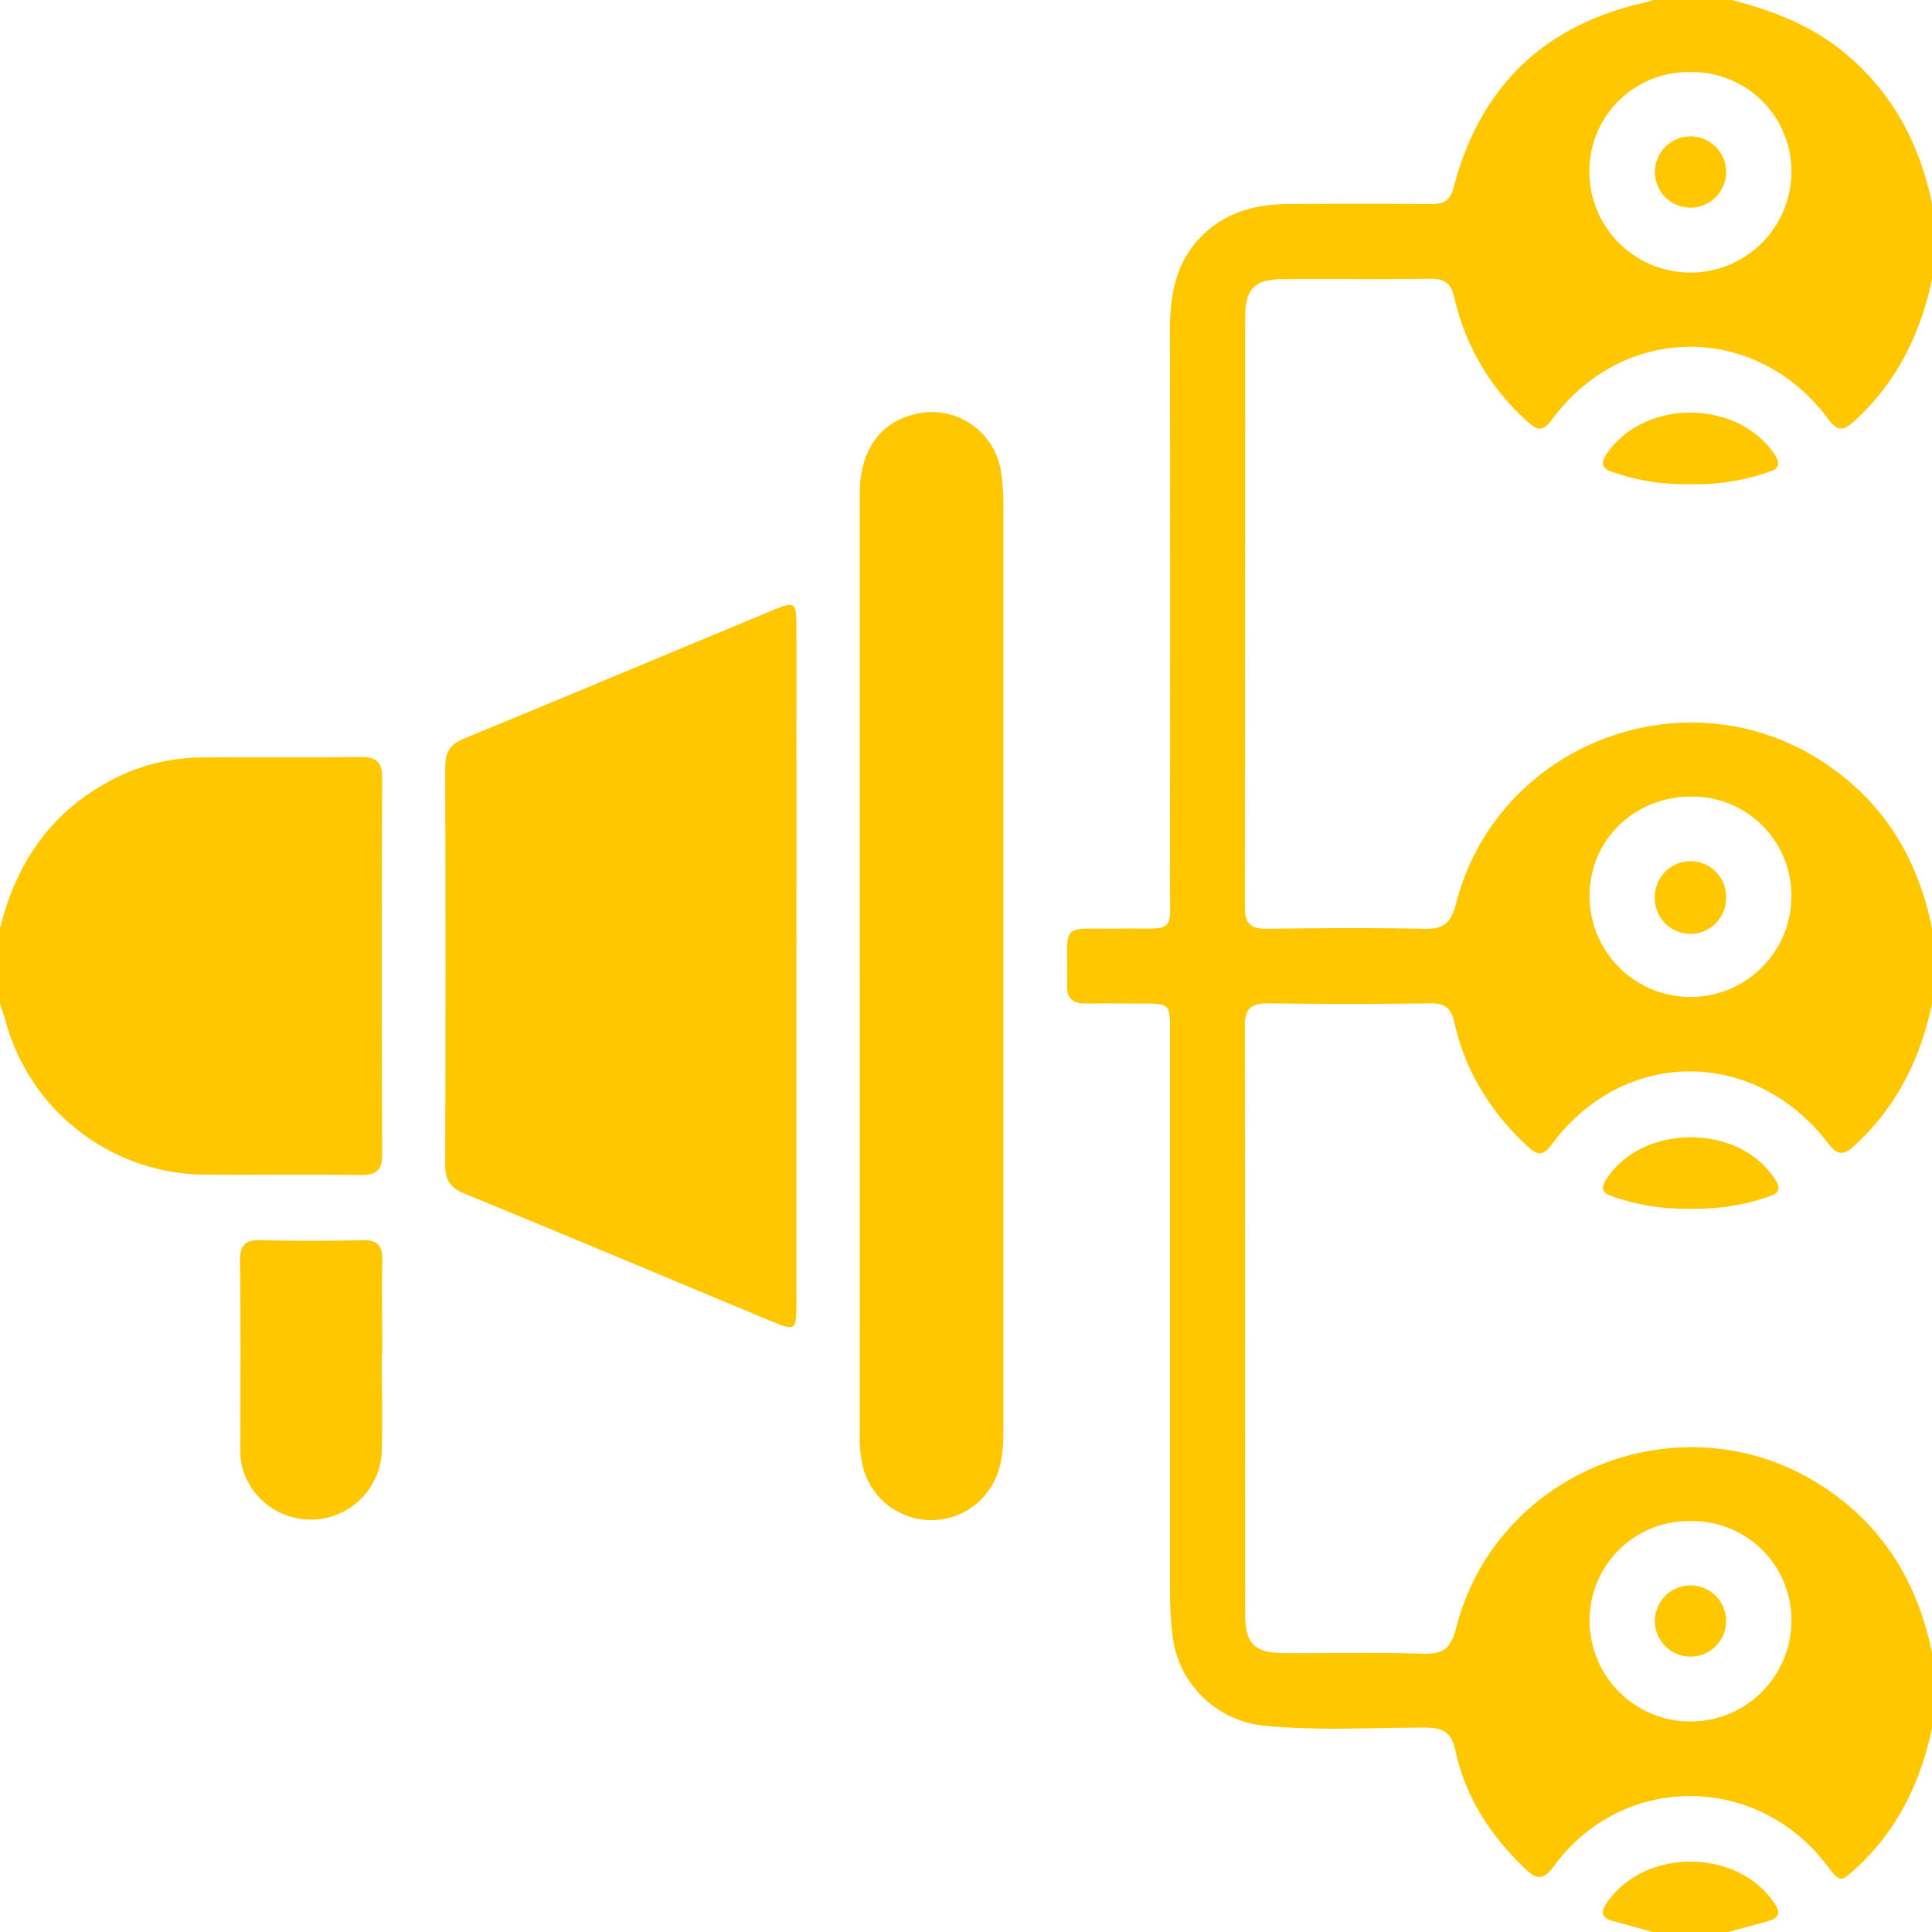
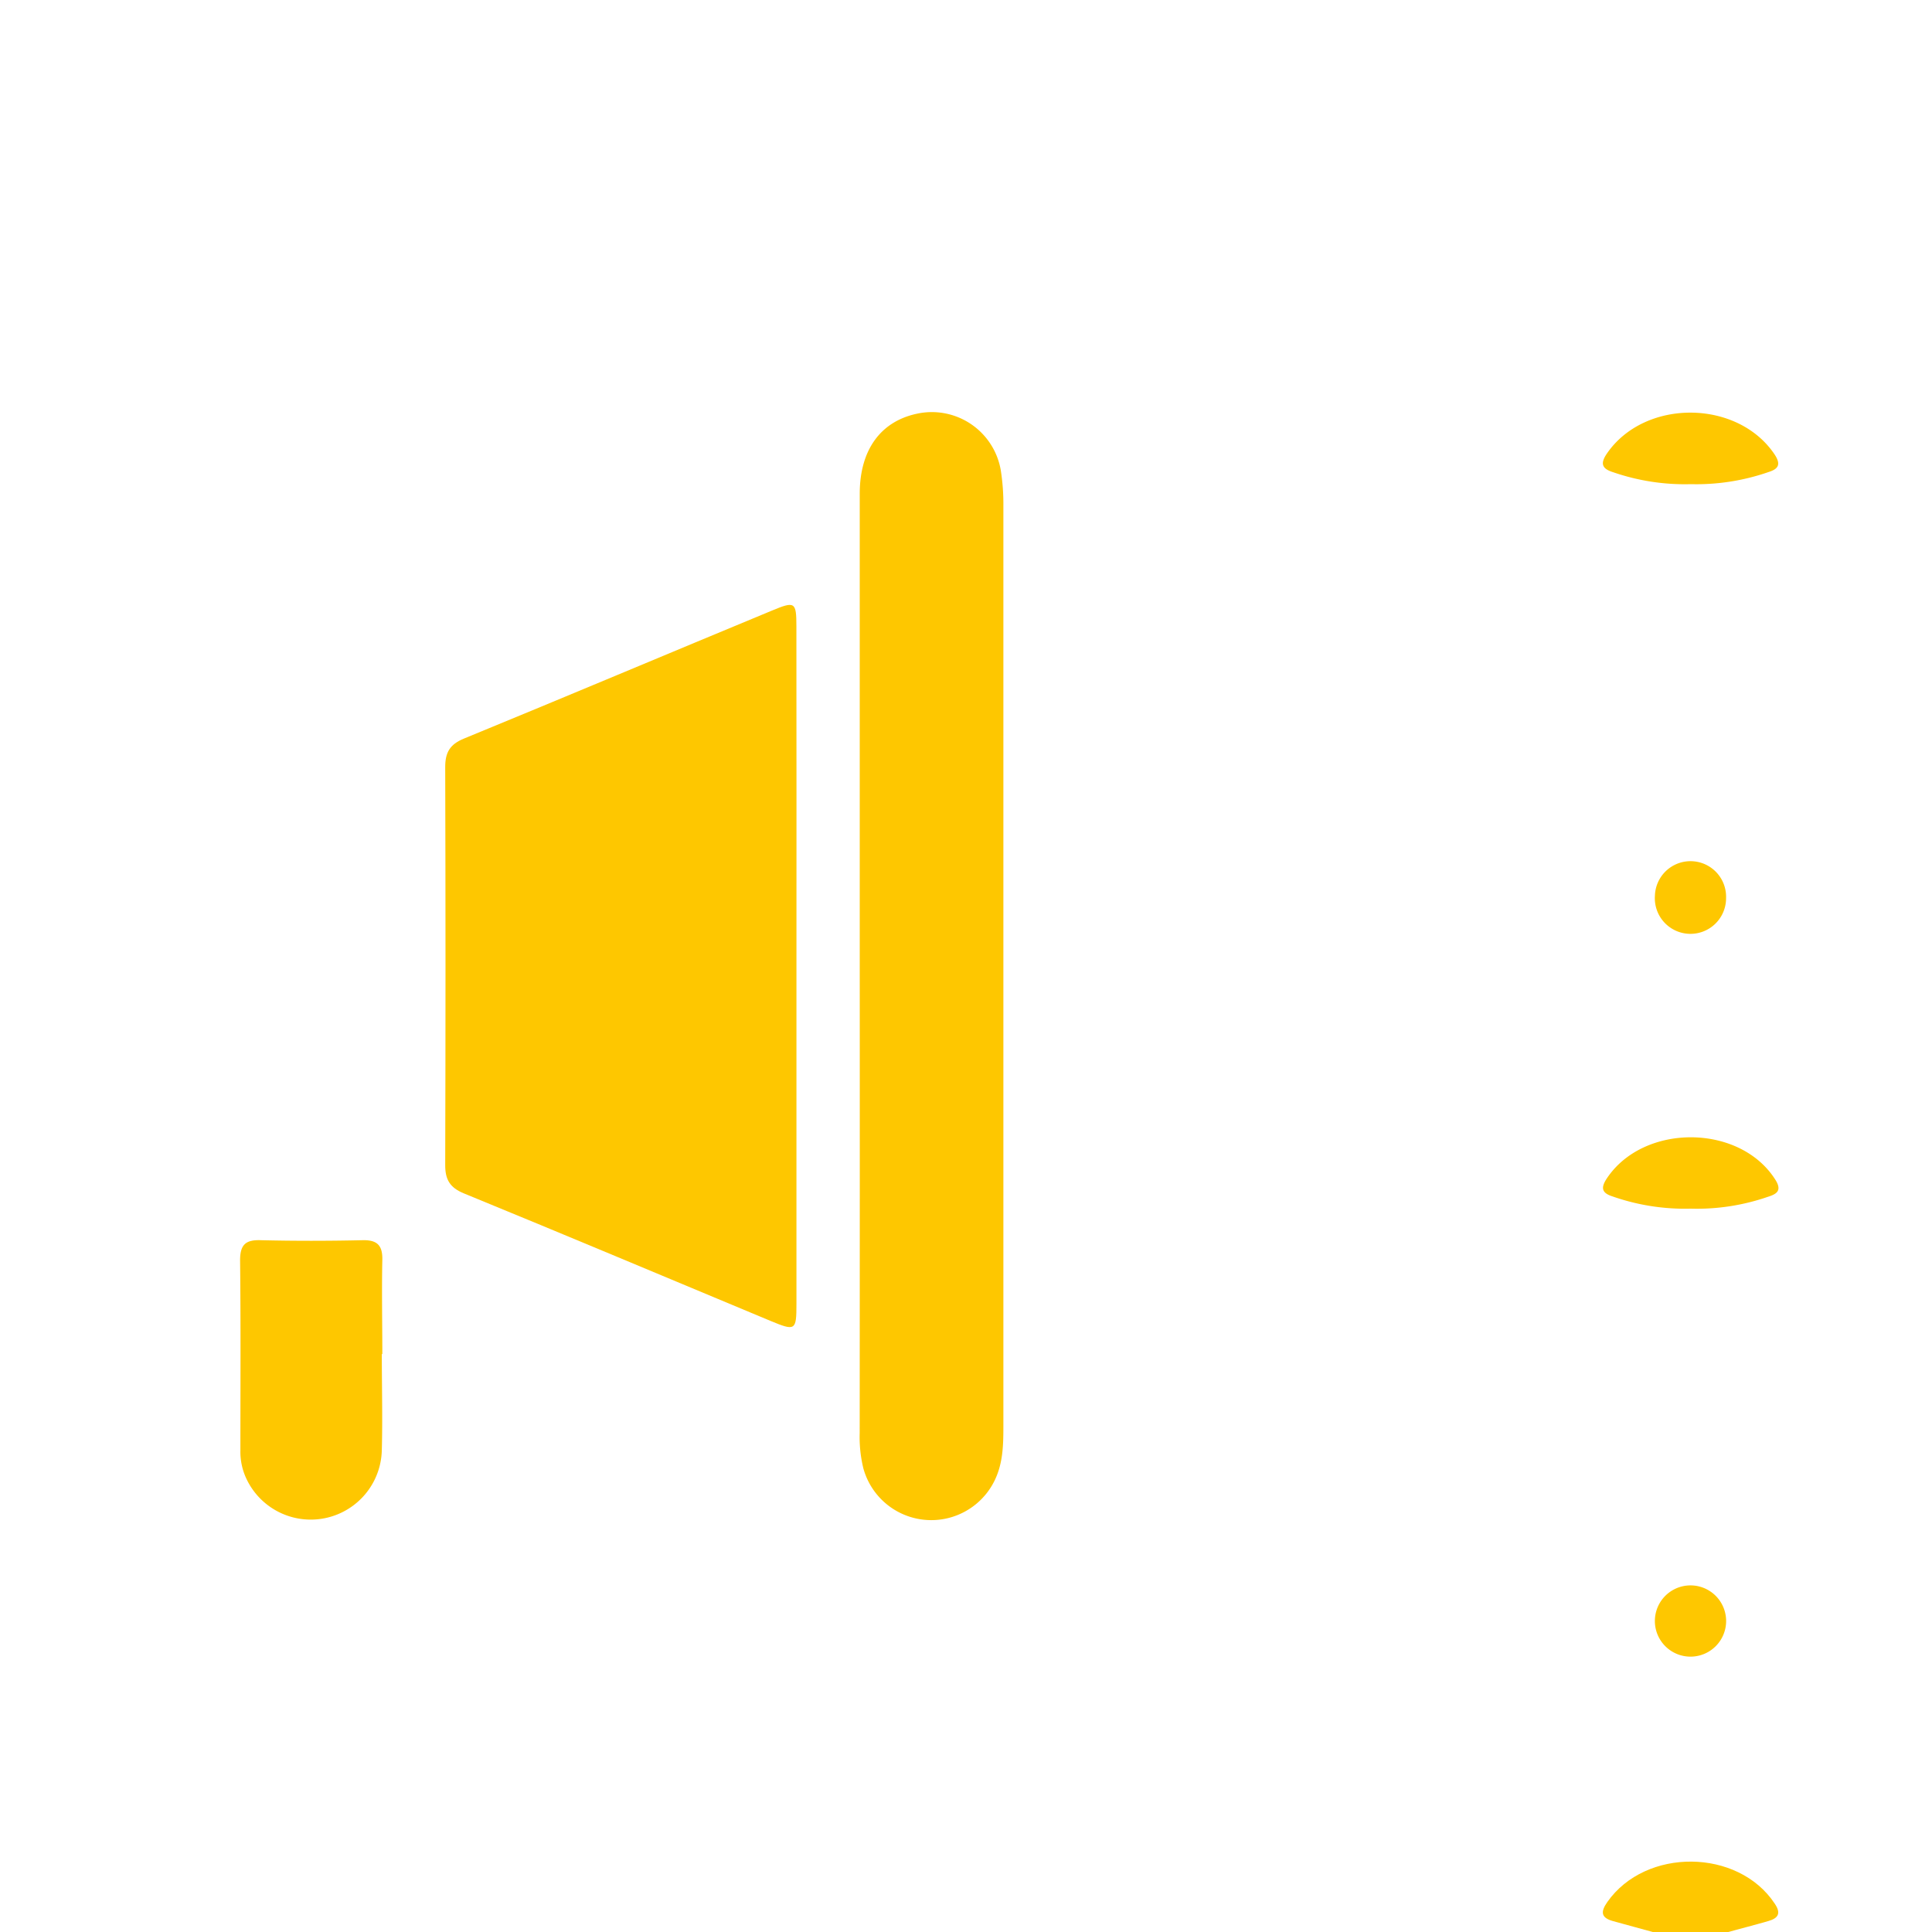
<svg xmlns="http://www.w3.org/2000/svg" viewBox="0 0 384 384">
  <g id="Camada_2" data-name="Camada 2">
    <g id="Camada_1-2" data-name="Camada 1">
-       <path fill="#fec700" d="M384,343.5c-2.27,10.64-6.75,20.07-14.84,27.59-3.38,3.13-3.37,3.17-6.17-.49-13.94-18.21-40.55-18.19-54.09.25-2.36,3.21-3.66,2.58-6,.36-6.72-6.5-11.67-14.09-13.62-23.26-.82-3.86-2.67-4.56-6.15-4.57-10.61,0-21.25.66-31.84-.39A20.34,20.34,0,0,1,233,324.66a76.34,76.34,0,0,1-.45-7.85q0-55.86,0-111.71c0-5.62,0-5.62-5.62-5.64-3.75,0-7.5-.05-11.25,0-2.45,0-3.64-1-3.59-3.6.23-13-1.83-11.11,10.53-11.29,11.44-.17,9.89,1.49,9.91-10q.09-54.36,0-108.71c0-6.62.88-12.94,5.59-18.16,4.91-5.44,11.25-7.13,18.24-7.16q14.06-.08,28.11,0c2.43,0,3.74-.56,4.45-3.27C294.17,17.15,307,4.8,327.45.39A7,7,0,0,0,328.5,0h15.75c8.16,2.13,15.89,5.09,22.5,10.6,9.44,7.88,14.82,18,17.25,29.9v15c-2.31,10.91-7,20.49-15.37,28.13-2,1.86-3.25,2.35-5.23-.32-14.26-19.21-40.74-19.17-54.92.08-1.88,2.56-3,2.11-4.94.35a46.83,46.83,0,0,1-14.45-24.46c-.63-2.79-1.77-3.93-4.75-3.88-9.75.16-19.5,0-29.25.08-5.76,0-7.6,1.9-7.6,7.74q0,58.48-.07,117c0,3.22,1.07,4.43,4.35,4.39,10.37-.14,20.75-.23,31.11,0,4,.11,5.51-1.07,6.52-5,8.06-31.65,45.4-46.07,72.79-28.27,12.1,7.86,19,19.2,21.81,33.18v15c-2.31,10.91-7,20.48-15.36,28.13-2.11,1.93-3.33,2.14-5.27-.38-14.66-19.18-40.67-19.08-54.94.19-1.64,2.21-2.71,2.32-4.66.53-7.37-6.8-12.51-14.92-14.69-24.73-.63-2.85-1.85-3.88-4.79-3.84q-16.11.22-32.24,0c-3.32,0-4.65,1-4.64,4.48.09,39,.05,78,.08,117,0,5.79,1.87,7.63,7.67,7.67,9.25.06,18.5-.18,27.74.12,4,.13,5.5-1.14,6.5-5.07,8.07-31.64,45.41-46.05,72.79-28.25,12.1,7.86,19,19.2,21.81,33.18ZM335.9,14.33a19.68,19.68,0,0,0-20,19.86A20.06,20.06,0,1,0,356.06,34,19.73,19.73,0,0,0,335.9,14.33Zm.26,144c-11.28,0-20.14,8.54-20.22,19.6a20.06,20.06,0,1,0,40.12.33A19.69,19.69,0,0,0,336.16,158.33Zm-.06,144A19.72,19.72,0,0,0,315.94,322a20.06,20.06,0,1,0,40.12.2A19.69,19.69,0,0,0,336.1,302.33Z" />
-       <path fill="#fec700" d="M0,184.5c3-12.14,9.27-22,20.32-28.42a38.73,38.73,0,0,1,19.22-5.52c10.74-.11,21.48,0,32.22-.1,3,0,4.21.93,4.2,4.06q-.12,37.47,0,74.94c0,3.11-1.14,4.12-4.18,4.08-10.37-.13-20.74,0-31.1-.07A41.35,41.35,0,0,1,1.14,203.06c-.33-1.2-.76-2.37-1.14-3.56Z" />
      <path fill="#fec700" d="M328.5,384l-7.92-2.17c-2.39-.67-2.48-1.84-1.11-3.79,7.61-10.85,26-10.67,33.27.32,1.36,2,.63,2.93-1.32,3.48-2.63.76-5.28,1.44-7.92,2.16Z" />
      <path fill="#fec700" d="M158.3,192.39q0,33.36,0,66.73c0,5.36-.19,5.48-5.2,3.4-20.3-8.46-40.57-17-60.91-25.33-2.77-1.14-3.71-2.74-3.7-5.63q.12-39.56,0-79.11c0-2.9.93-4.5,3.7-5.64,20.45-8.4,40.84-17,61.26-25.46,4.56-1.9,4.84-1.71,4.84,3.17Q158.32,158.45,158.3,192.39Z" />
      <path fill="#fec700" d="M170.88,191.82q0-46.84,0-93.7c0-8.67,4.13-14.35,11.36-15.89a13.9,13.9,0,0,1,16.67,11.22,43.06,43.06,0,0,1,.52,7.09q0,91.46,0,182.9c0,3.75-.06,7.5-1.83,11a14,14,0,0,1-26-2.59,26.13,26.13,0,0,1-.73-7.05Q170.9,238.3,170.88,191.82Z" />
      <path fill="#fec700" d="M75.89,269.11c0,6.36.17,12.73,0,19.08a14.13,14.13,0,0,1-27,5.54,12.57,12.57,0,0,1-1.11-5.44c0-12.6.08-25.19-.06-37.79,0-3.14,1.12-4.11,4.14-4,6.73.16,13.47.15,20.2,0,2.94-.07,4,1.05,3.93,3.94-.13,6.23,0,12.47,0,18.7Z" />
      <path fill="#fec700" d="M336,240.23a43.48,43.48,0,0,1-15.52-2.44c-2.12-.68-2.35-1.7-1.11-3.57,7.32-11,26.45-10.88,33.49.25,1.4,2.2.25,2.87-1.52,3.42A43.14,43.14,0,0,1,336,240.23Z" />
      <path fill="#fec700" d="M336.07,96.23a43.6,43.6,0,0,1-15.44-2.37c-2.28-.71-2.61-1.75-1.2-3.78,7.52-10.85,25.89-10.73,33.27.22,1.32,2,.81,2.9-1.21,3.53A43.7,43.7,0,0,1,336.07,96.23Z" />
-       <path fill="#fec700" d="M343.08,34.25a7.08,7.08,0,1,1-14.16-.12,7.08,7.08,0,1,1,14.16.12Z" />
      <path fill="#fec700" d="M328.93,178a7.07,7.07,0,1,1,14.14.48,7.08,7.08,0,1,1-14.14-.48Z" />
      <path fill="#fec700" d="M328.92,322.08a7.08,7.08,0,1,1,14.16.22,7.08,7.08,0,1,1-14.16-.22Z" />
    </g>
  </g>
</svg>